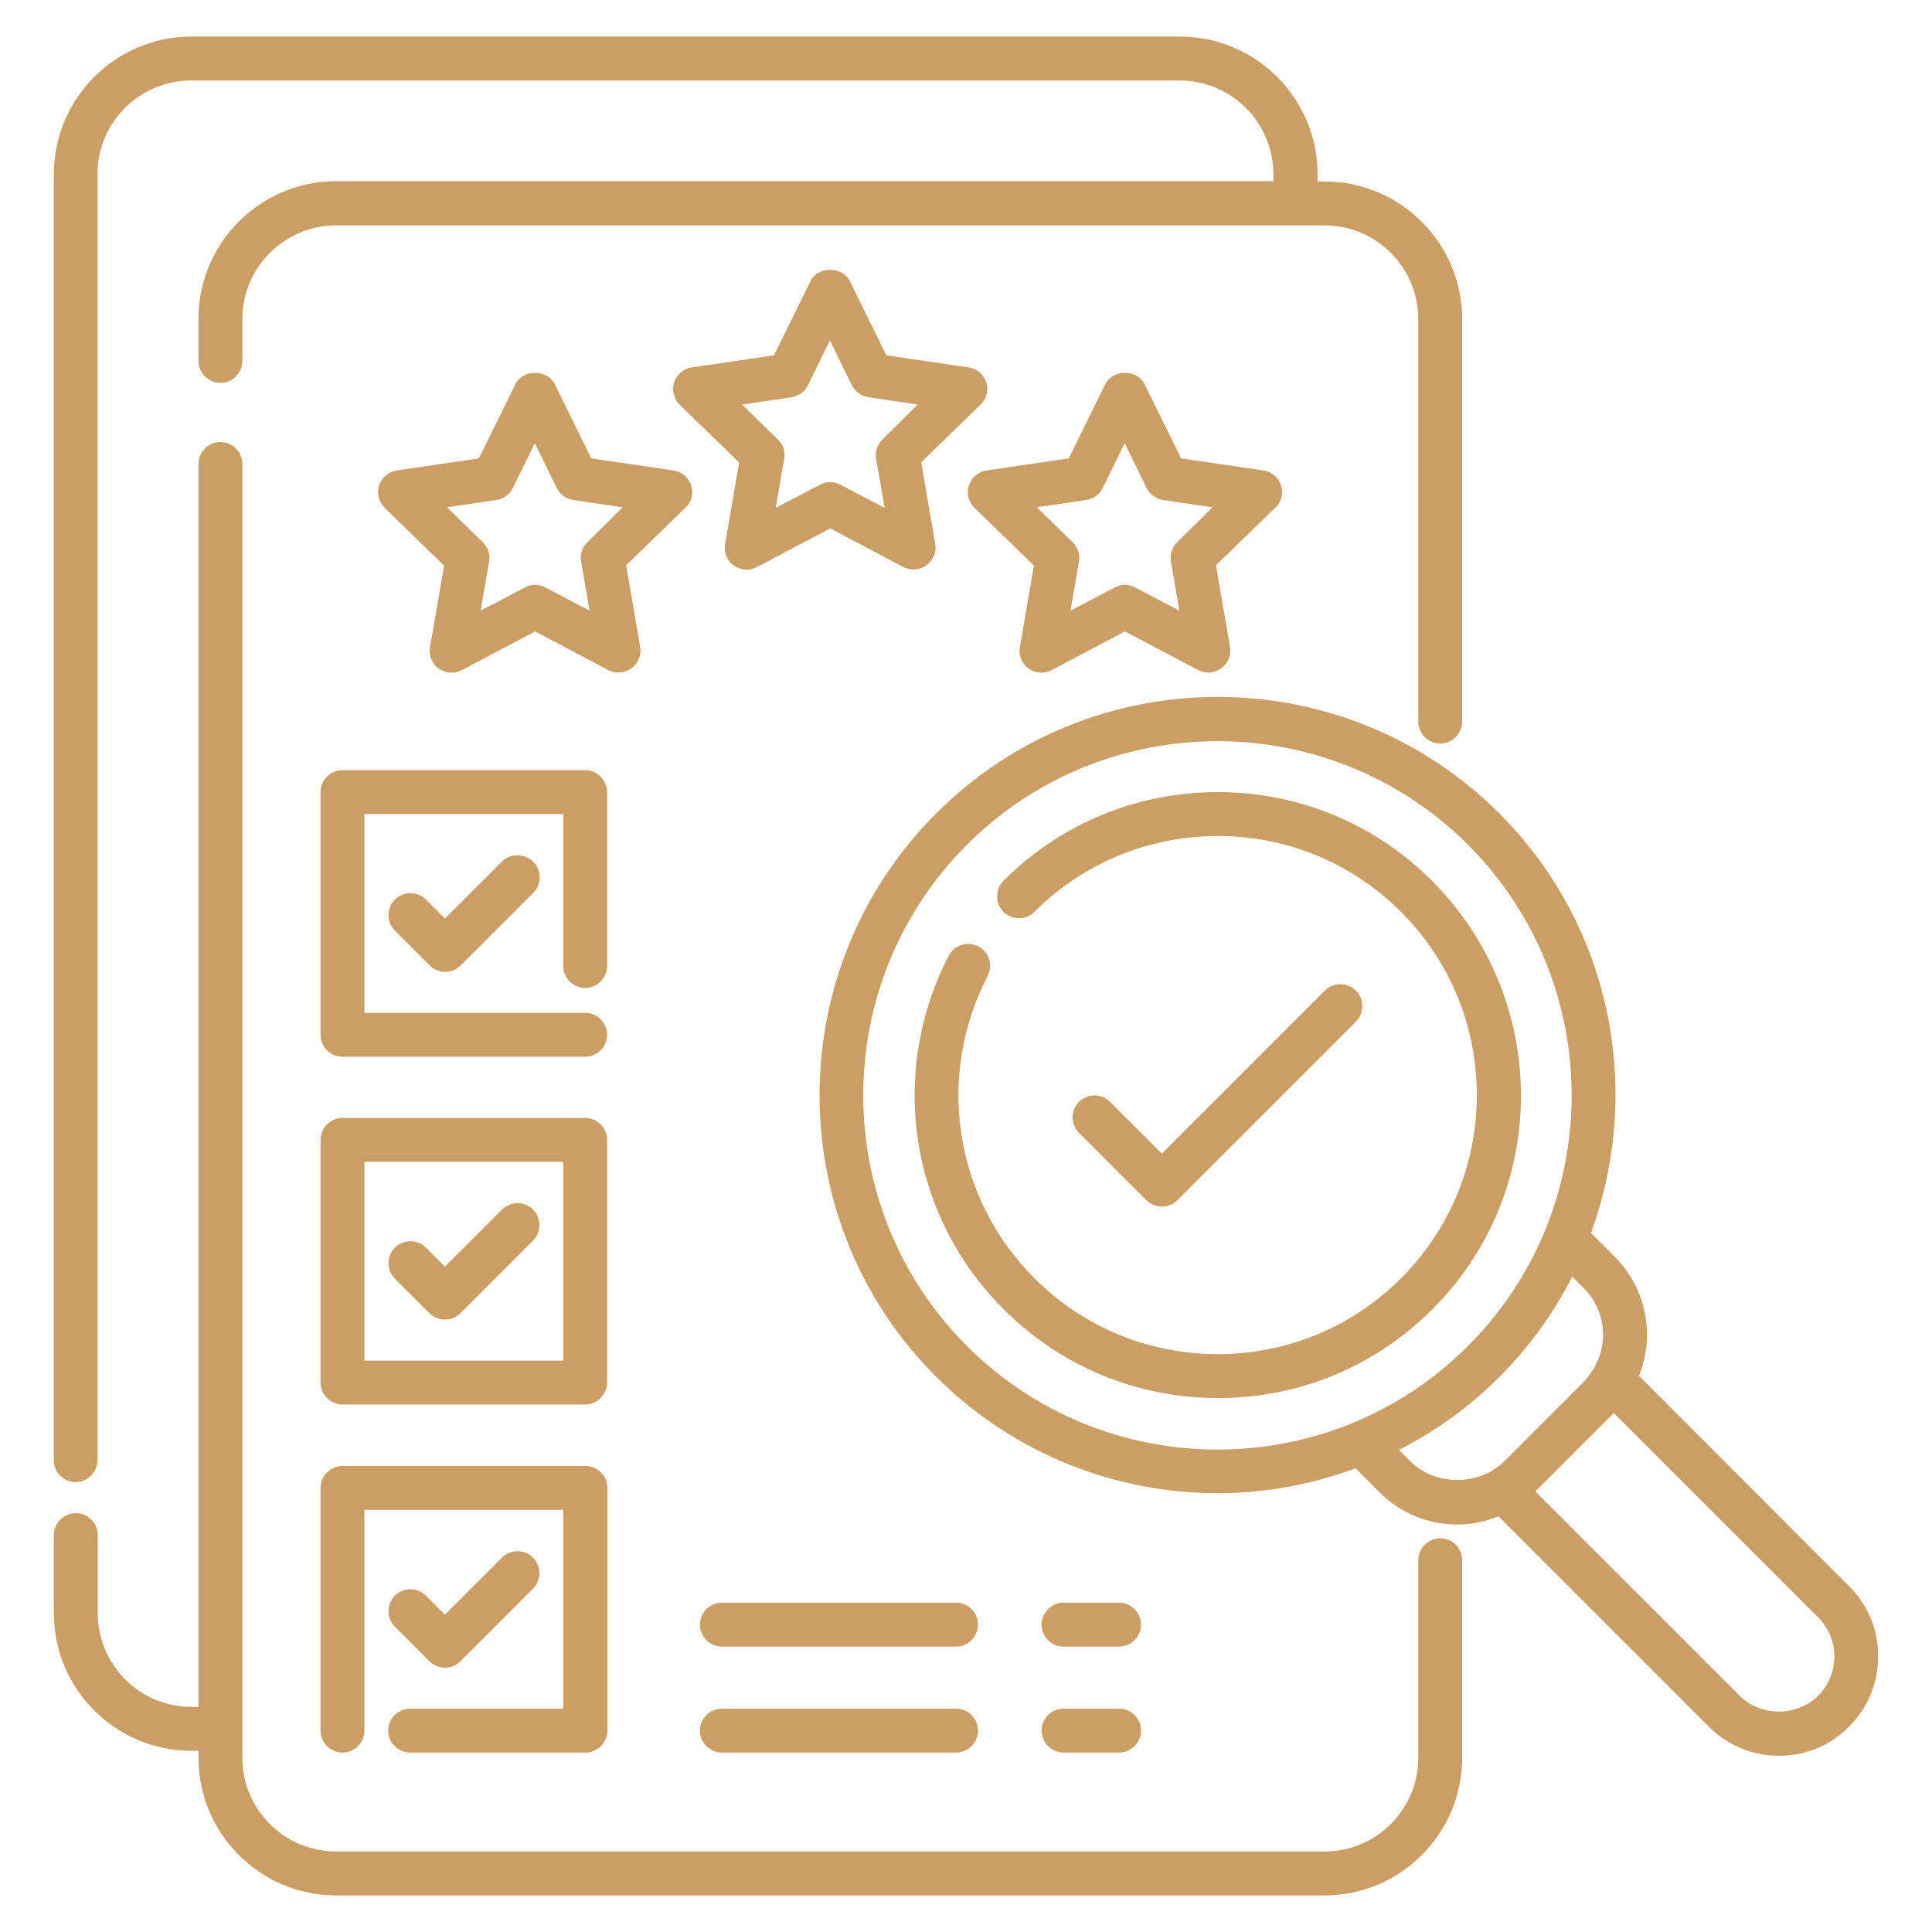
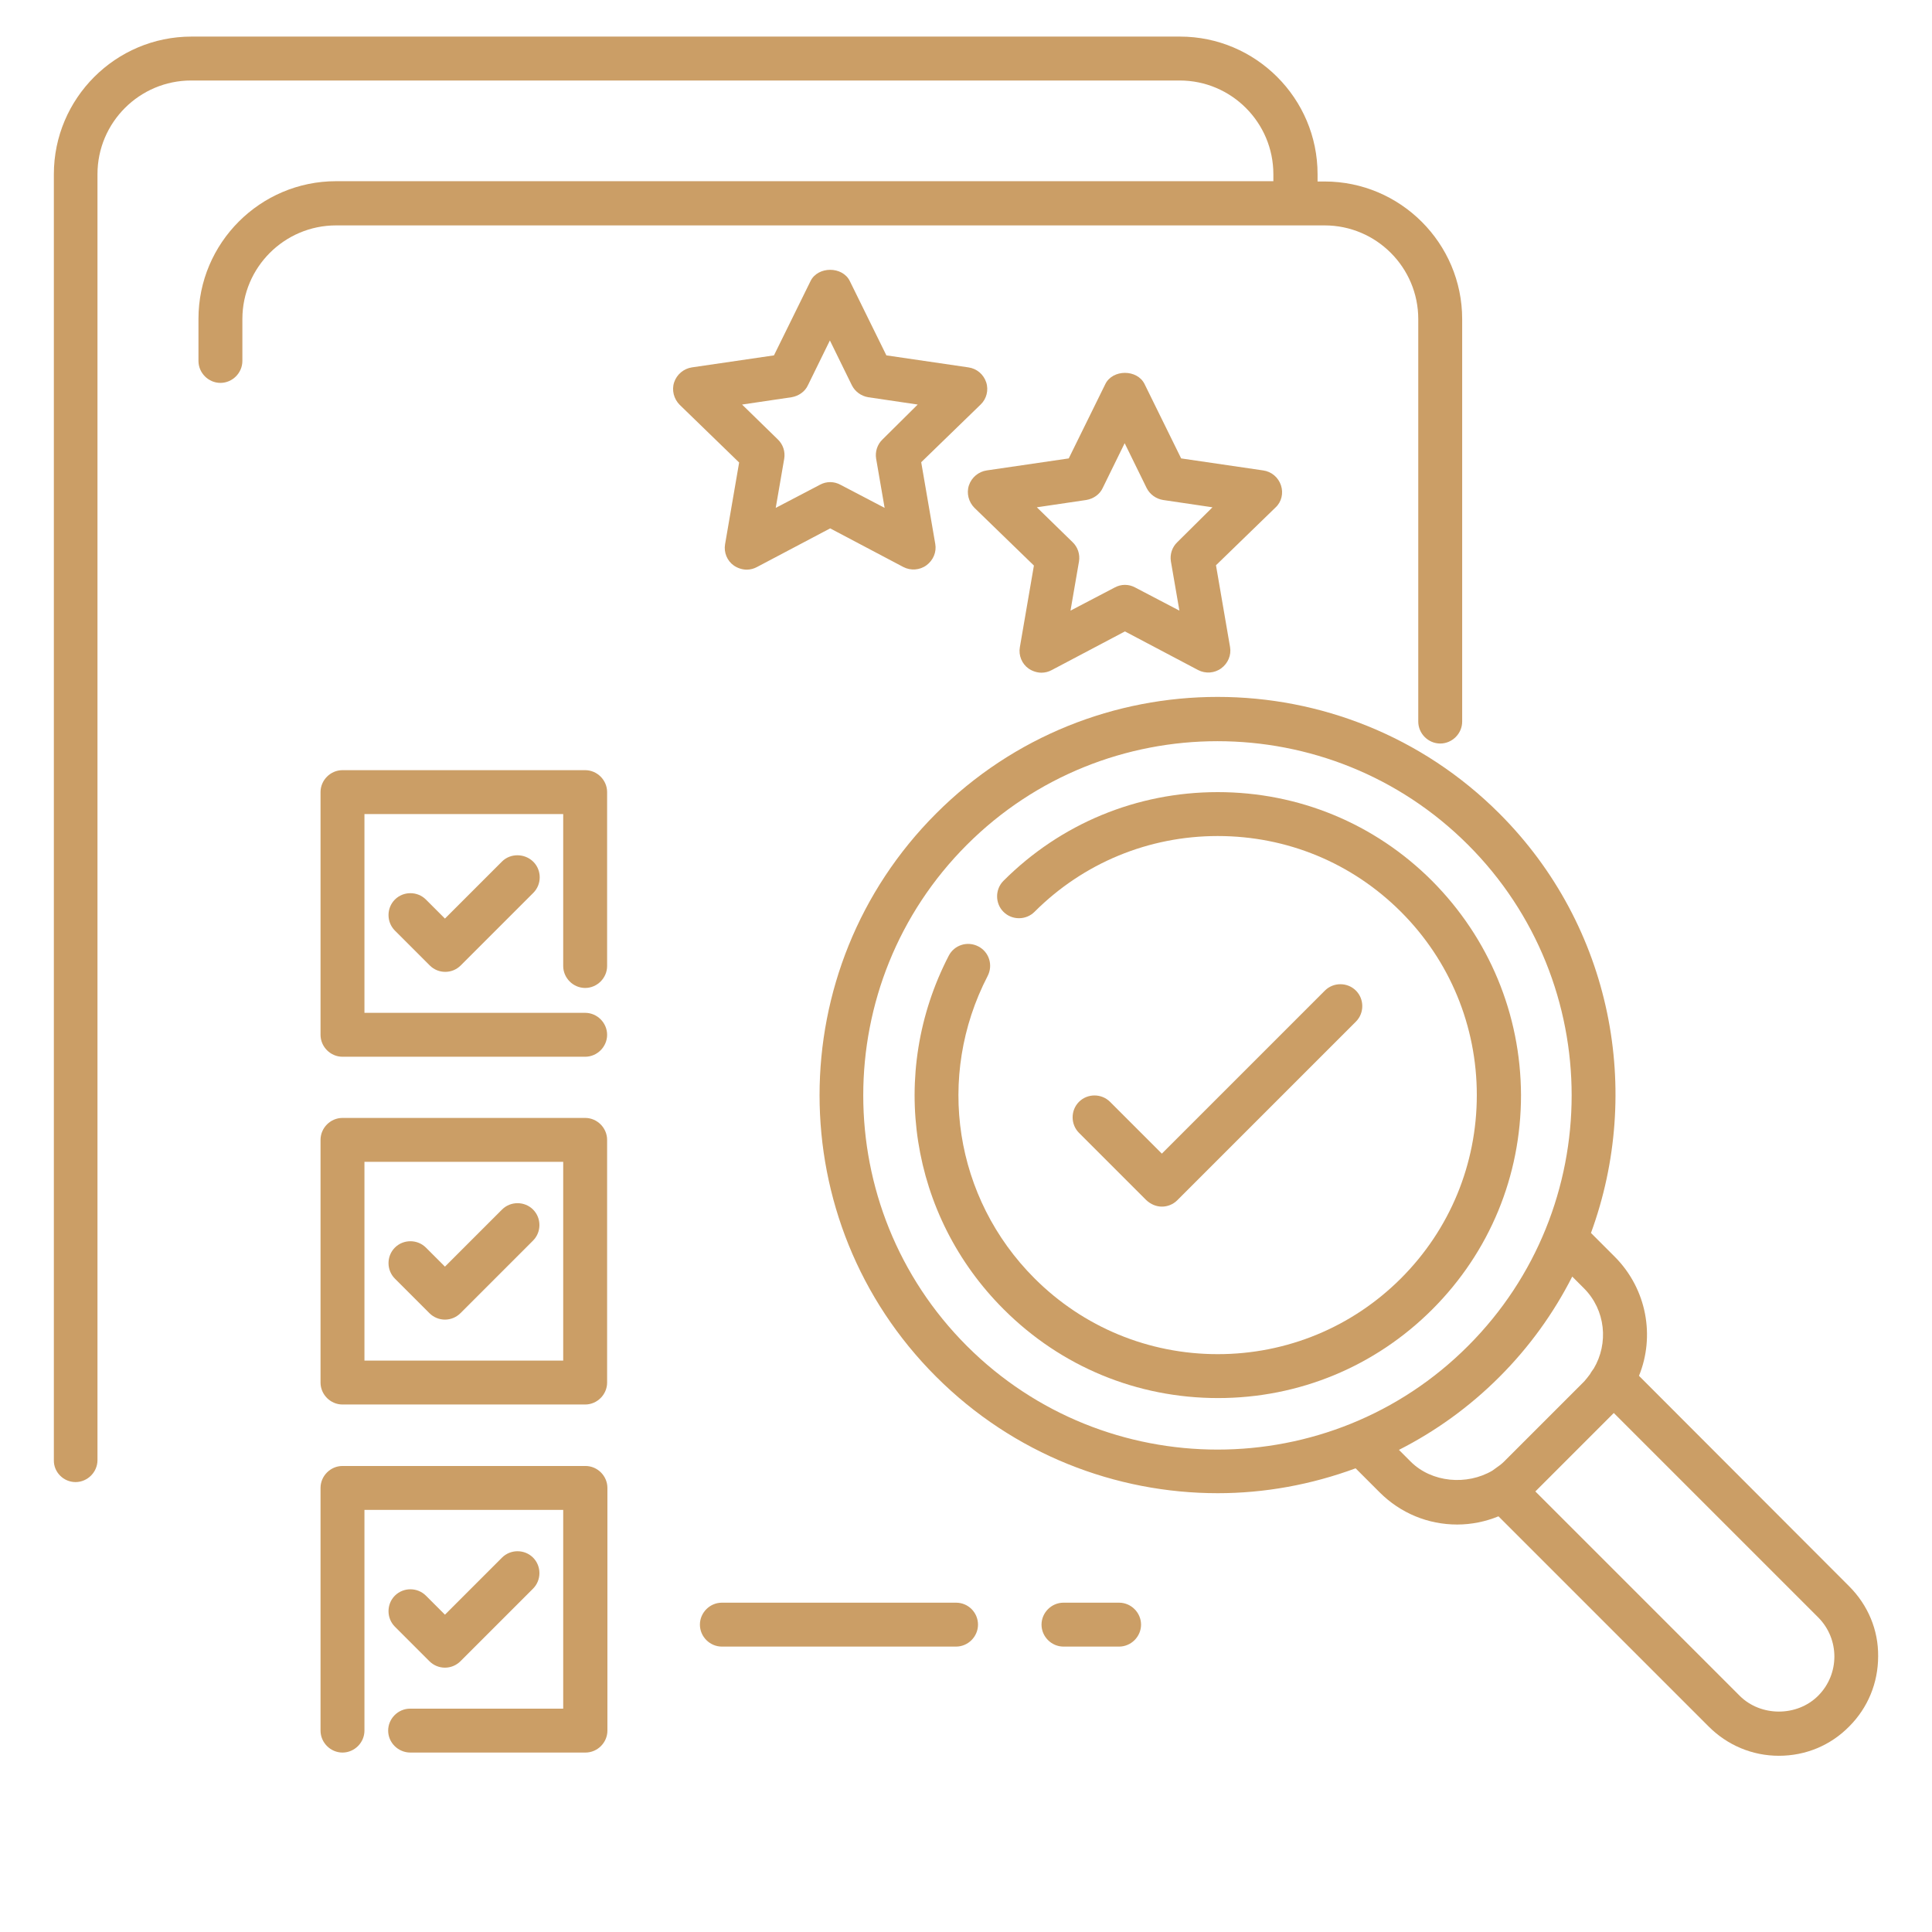
<svg xmlns="http://www.w3.org/2000/svg" id="Layer_1" enable-background="new 0 0 66 66" height="300" viewBox="0 0 66 66" width="300" version="1.1">
  <g width="100%" height="100%" transform="matrix(1,0,0,1,0,0)">
    <g>
      <path d="m48.92 30.09c-1.96-1.96-4.56-3.03-7.32-3.03-2.77 0-5.37 1.08-7.32 3.03-.29.29-.29.77 0 1.06s.77.29 1.06 0c1.67-1.67 3.9-2.59 6.26-2.59 2.37 0 4.59.92 6.26 2.59s2.59 3.9 2.59 6.26-.92 4.59-2.59 6.26-3.9 2.59-6.26 2.59-4.59-.92-6.26-2.59c-2.74-2.74-3.38-6.89-1.6-10.33.19-.37.05-.82-.32-1.01s-.82-.05-1.01.32c-2.08 4.02-1.33 8.88 1.88 12.08 1.96 1.96 4.56 3.03 7.32 3.03 2.77 0 5.37-1.08 7.32-3.03 1.96-1.96 3.03-4.56 3.03-7.32-.01-2.76-1.09-5.36-3.04-7.32z" fill="#cb9e66" fill-opacity="1" data-original-color="#000000ff" stroke="none" stroke-opacity="1" />
      <path d="m63.17 54.19-7.18-7.19c.55-1.35.27-2.96-.82-4.06l-.82-.82c1.77-4.83.74-10.46-3.13-14.33-5.31-5.31-13.94-5.31-19.24 0-5.31 5.31-5.31 13.94 0 19.24 2.65 2.65 6.14 3.98 9.62 3.98 1.6 0 3.19-.29 4.71-.85l.82.82c.71.71 1.65 1.1 2.65 1.1.49 0 .97-.1 1.41-.28l7.18 7.18c.64.64 1.49 1 2.4 1s1.76-.35 2.4-1c.64-.64.99-1.49.99-2.4.01-.9-.35-1.75-.99-2.39zm-30.14-8.21c-4.72-4.72-4.72-12.4 0-17.12 2.36-2.36 5.46-3.54 8.56-3.54s6.2 1.18 8.56 3.54c4.72 4.72 4.72 12.4 0 17.12-4.71 4.72-12.4 4.72-17.12 0zm15.16 3.95-.4-.4c1.24-.63 2.4-1.46 3.43-2.49s1.86-2.19 2.49-3.43l.4.4c.74.74.85 1.88.33 2.75 0 0 0 0-.01.01-.04.06-.08.11-.11.17-.06.08-.13.17-.2.25 0 0-.01.01-.01.01l-2.74 2.74c-.08.08-.18.15-.28.22-.04.03-.07.05-.11.08-.87.51-2.07.41-2.79-.31zm13.92 8c-.72.72-1.96.72-2.68 0l-6.98-6.98 2.68-2.68 6.98 6.98c.74.74.74 1.94 0 2.68z" fill="#cb9e66" fill-opacity="1" data-original-color="#000000ff" stroke="none" stroke-opacity="1" />
      <path d="m32.66 54.75h-8c-.41 0-.75.34-.75.75s.34.75.75.75h8c.41 0 .75-.34.75-.75s-.33-.75-.75-.75z" fill="#cb9e66" fill-opacity="1" data-original-color="#000000ff" stroke="none" stroke-opacity="1" />
      <path d="m36.33 56.25h1.9c.41 0 .75-.34.75-.75s-.34-.75-.75-.75h-1.9c-.41 0-.75.34-.75.75s.34.75.75.75z" fill="#cb9e66" fill-opacity="1" data-original-color="#000000ff" stroke="none" stroke-opacity="1" />
-       <path d="m32.66 58.37h-8c-.41 0-.75.34-.75.75s.34.75.75.75h8c.41 0 .75-.34.75-.75s-.33-.75-.75-.75z" fill="#cb9e66" fill-opacity="1" data-original-color="#000000ff" stroke="none" stroke-opacity="1" />
-       <path d="m36.33 59.87h1.9c.41 0 .75-.34.75-.75s-.34-.75-.75-.75h-1.9c-.41 0-.75.34-.75.75s.34.75.75.75z" fill="#cb9e66" fill-opacity="1" data-original-color="#000000ff" stroke="none" stroke-opacity="1" />
-       <path d="m49.2 52.55c-.41 0-.75.34-.75.75v6.75c0 1.77-1.44 3.2-3.2 3.2h-33.77c-1.77 0-3.2-1.44-3.2-3.2v-44.2c0-.41-.34-.75-.75-.75s-.75.34-.75.75v42.46h-.24c-1.77 0-3.2-1.44-3.2-3.2v-2.67c0-.41-.34-.75-.75-.75s-.75.34-.75.75v2.67c0 2.59 2.11 4.7 4.7 4.7h.24v.24c0 2.59 2.11 4.7 4.7 4.7h33.77c2.59 0 4.7-2.11 4.7-4.7v-6.75c0-.42-.34-.75-.75-.75z" fill="#cb9e66" fill-opacity="1" data-original-color="#000000ff" stroke="none" stroke-opacity="1" />
      <path d="m2.58 50.63c.41 0 .75-.34.75-.75v-43.93c0-1.77 1.44-3.2 3.2-3.2h33.77c1.77 0 3.2 1.44 3.2 3.2v.24h-32.02c-2.59 0-4.7 2.11-4.7 4.7v1.44c0 .41.34.75.75.75s.75-.34.75-.75v-1.43c0-1.77 1.44-3.2 3.2-3.2h33.77c1.77 0 3.2 1.44 3.2 3.2v13.75c0 .41.34.75.75.75s.75-.34.75-.75v-13.75c0-2.59-2.11-4.7-4.7-4.7h-.24v-.25c0-2.59-2.11-4.7-4.7-4.7h-33.77c-2.59 0-4.7 2.11-4.7 4.7v43.93c-.01.41.33.75.74.75z" fill="#cb9e66" fill-opacity="1" data-original-color="#000000ff" stroke="none" stroke-opacity="1" />
-       <path d="m23.61 16.58c-.09-.27-.32-.47-.61-.51l-2.8-.41-1.25-2.54c-.25-.51-1.09-.51-1.34 0l-1.25 2.54-2.8.41c-.28.04-.52.24-.61.51s-.01.57.19.77l2.03 1.97-.48 2.79c-.05.28.07.57.3.73.13.09.29.14.44.14.12 0 .24-.03.35-.09l2.5-1.32 2.5 1.32c.25.13.56.11.79-.06s.35-.45.3-.73l-.48-2.79 2.03-1.97c.21-.19.28-.49.19-.76zm-3.54 1.94c-.18.17-.26.42-.22.66l.29 1.68-1.51-.79c-.11-.06-.23-.09-.35-.09s-.24.03-.35.09l-1.51.79.29-1.68c.04-.24-.04-.49-.22-.66l-1.22-1.19 1.69-.25c.24-.04.46-.19.56-.41l.75-1.53.75 1.53c.11.22.32.37.56.41l1.69.25z" fill="#cb9e66" fill-opacity="1" data-original-color="#000000ff" stroke="none" stroke-opacity="1" />
      <path d="m33.69 13.06c-.09-.27-.32-.47-.61-.51l-2.8-.41-1.25-2.54c-.25-.51-1.09-.51-1.34 0l-1.25 2.54-2.8.41c-.28.04-.52.24-.61.51s-.01.57.19.77l2.03 1.97-.48 2.79c-.05.28.07.57.3.73.13.09.29.14.44.14.12 0 .24-.03.35-.09l2.5-1.32 2.5 1.32c.25.13.56.11.79-.06s.35-.45.3-.73l-.48-2.79 2.03-1.97c.2-.19.28-.49.19-.76zm-3.54 1.95c-.18.17-.26.42-.22.66l.29 1.68-1.51-.79c-.11-.06-.23-.09-.35-.09s-.24.03-.35.09l-1.51.79.29-1.68c.04-.24-.04-.49-.22-.66l-1.22-1.19 1.69-.25c.24-.04.46-.19.56-.41l.75-1.53.75 1.53c.11.22.32.37.56.41l1.69.25z" fill="#cb9e66" fill-opacity="1" data-original-color="#000000ff" stroke="none" stroke-opacity="1" />
      <path d="m43.76 16.58c-.09-.27-.32-.47-.61-.51l-2.8-.41-1.25-2.54c-.25-.51-1.09-.51-1.34 0l-1.25 2.54-2.8.41c-.28.04-.52.24-.61.51s-.01.57.19.77l2.03 1.97-.48 2.79c-.05.28.07.57.3.73.13.09.29.14.44.14.12 0 .24-.03.35-.09l2.5-1.32 2.5 1.32c.25.13.56.11.79-.06s.35-.45.3-.73l-.48-2.79 2.03-1.97c.21-.19.28-.49.19-.76zm-3.54 1.94c-.18.17-.26.42-.22.66l.29 1.68-1.51-.79c-.11-.06-.23-.09-.35-.09s-.24.03-.35.09l-1.51.79.29-1.68c.04-.24-.04-.49-.22-.66l-1.22-1.19 1.69-.25c.24-.04.46-.19.56-.41l.75-1.53.75 1.53c.11.22.32.37.56.41l1.69.25z" fill="#cb9e66" fill-opacity="1" data-original-color="#000000ff" stroke="none" stroke-opacity="1" />
      <path d="m19.99 33.75c.41 0 .75-.34.75-.75v-5.94c0-.41-.34-.75-.75-.75h-8.29c-.41 0-.75.34-.75.75v8.29c0 .41.34.75.75.75h8.29c.41 0 .75-.34.75-.75s-.34-.75-.75-.75h-7.54v-6.79h6.79v5.19c0 .41.34.75.75.75z" fill="#cb9e66" fill-opacity="1" data-original-color="#000000ff" stroke="none" stroke-opacity="1" />
      <path d="m17.15 29.43-1.95 1.95-.65-.65c-.29-.29-.77-.29-1.06 0s-.29.77 0 1.06l1.19 1.19c.15.15.34.22.53.22s.38-.07.53-.22l2.48-2.48c.29-.29.29-.77 0-1.06s-.78-.3-1.07-.01z" fill="#cb9e66" fill-opacity="1" data-original-color="#000000ff" stroke="none" stroke-opacity="1" />
      <path d="m20.74 38.94c0-.41-.34-.75-.75-.75h-8.29c-.41 0-.75.34-.75.75v8.29c0 .41.34.75.75.75h8.29c.41 0 .75-.34.75-.75zm-1.5 7.54h-6.79v-6.79h6.79z" fill="#cb9e66" fill-opacity="1" data-original-color="#000000ff" stroke="none" stroke-opacity="1" />
      <path d="m14.67 44.86c.14.14.33.22.53.22s.39-.08.53-.22l2.48-2.48c.29-.29.29-.77 0-1.06s-.77-.29-1.06 0l-1.95 1.95-.65-.65c-.29-.29-.77-.29-1.06 0s-.29.77 0 1.06z" fill="#cb9e66" fill-opacity="1" data-original-color="#000000ff" stroke="none" stroke-opacity="1" />
      <path d="m14.02 59.87h5.98c.41 0 .75-.34.75-.75v-8.29c0-.41-.34-.75-.75-.75h-8.3c-.41 0-.75.34-.75.75v8.29c0 .41.34.75.75.75s.75-.34.75-.75v-7.54h6.79v6.79h-5.23c-.41 0-.75.34-.75.75s.34.75.76.75z" fill="#cb9e66" fill-opacity="1" data-original-color="#000000ff" stroke="none" stroke-opacity="1" />
      <path d="m14.67 56.75c.14.14.33.22.53.22s.39-.08.53-.22l2.48-2.48c.29-.29.29-.77 0-1.06s-.77-.29-1.06 0l-1.95 1.95-.65-.65c-.29-.29-.77-.29-1.06 0s-.29.77 0 1.06z" fill="#cb9e66" fill-opacity="1" data-original-color="#000000ff" stroke="none" stroke-opacity="1" />
      <path d="m39.69 41.22c.19 0 .38-.07.53-.22l6.1-6.1c.29-.29.29-.77 0-1.06s-.77-.29-1.06 0l-5.57 5.57-1.77-1.77c-.29-.29-.77-.29-1.06 0s-.29.77 0 1.06l2.3 2.3c.15.14.34.22.53.22z" fill="#cb9e66" fill-opacity="1" data-original-color="#000000ff" stroke="none" stroke-opacity="1" />
    </g>
  </g>
</svg>